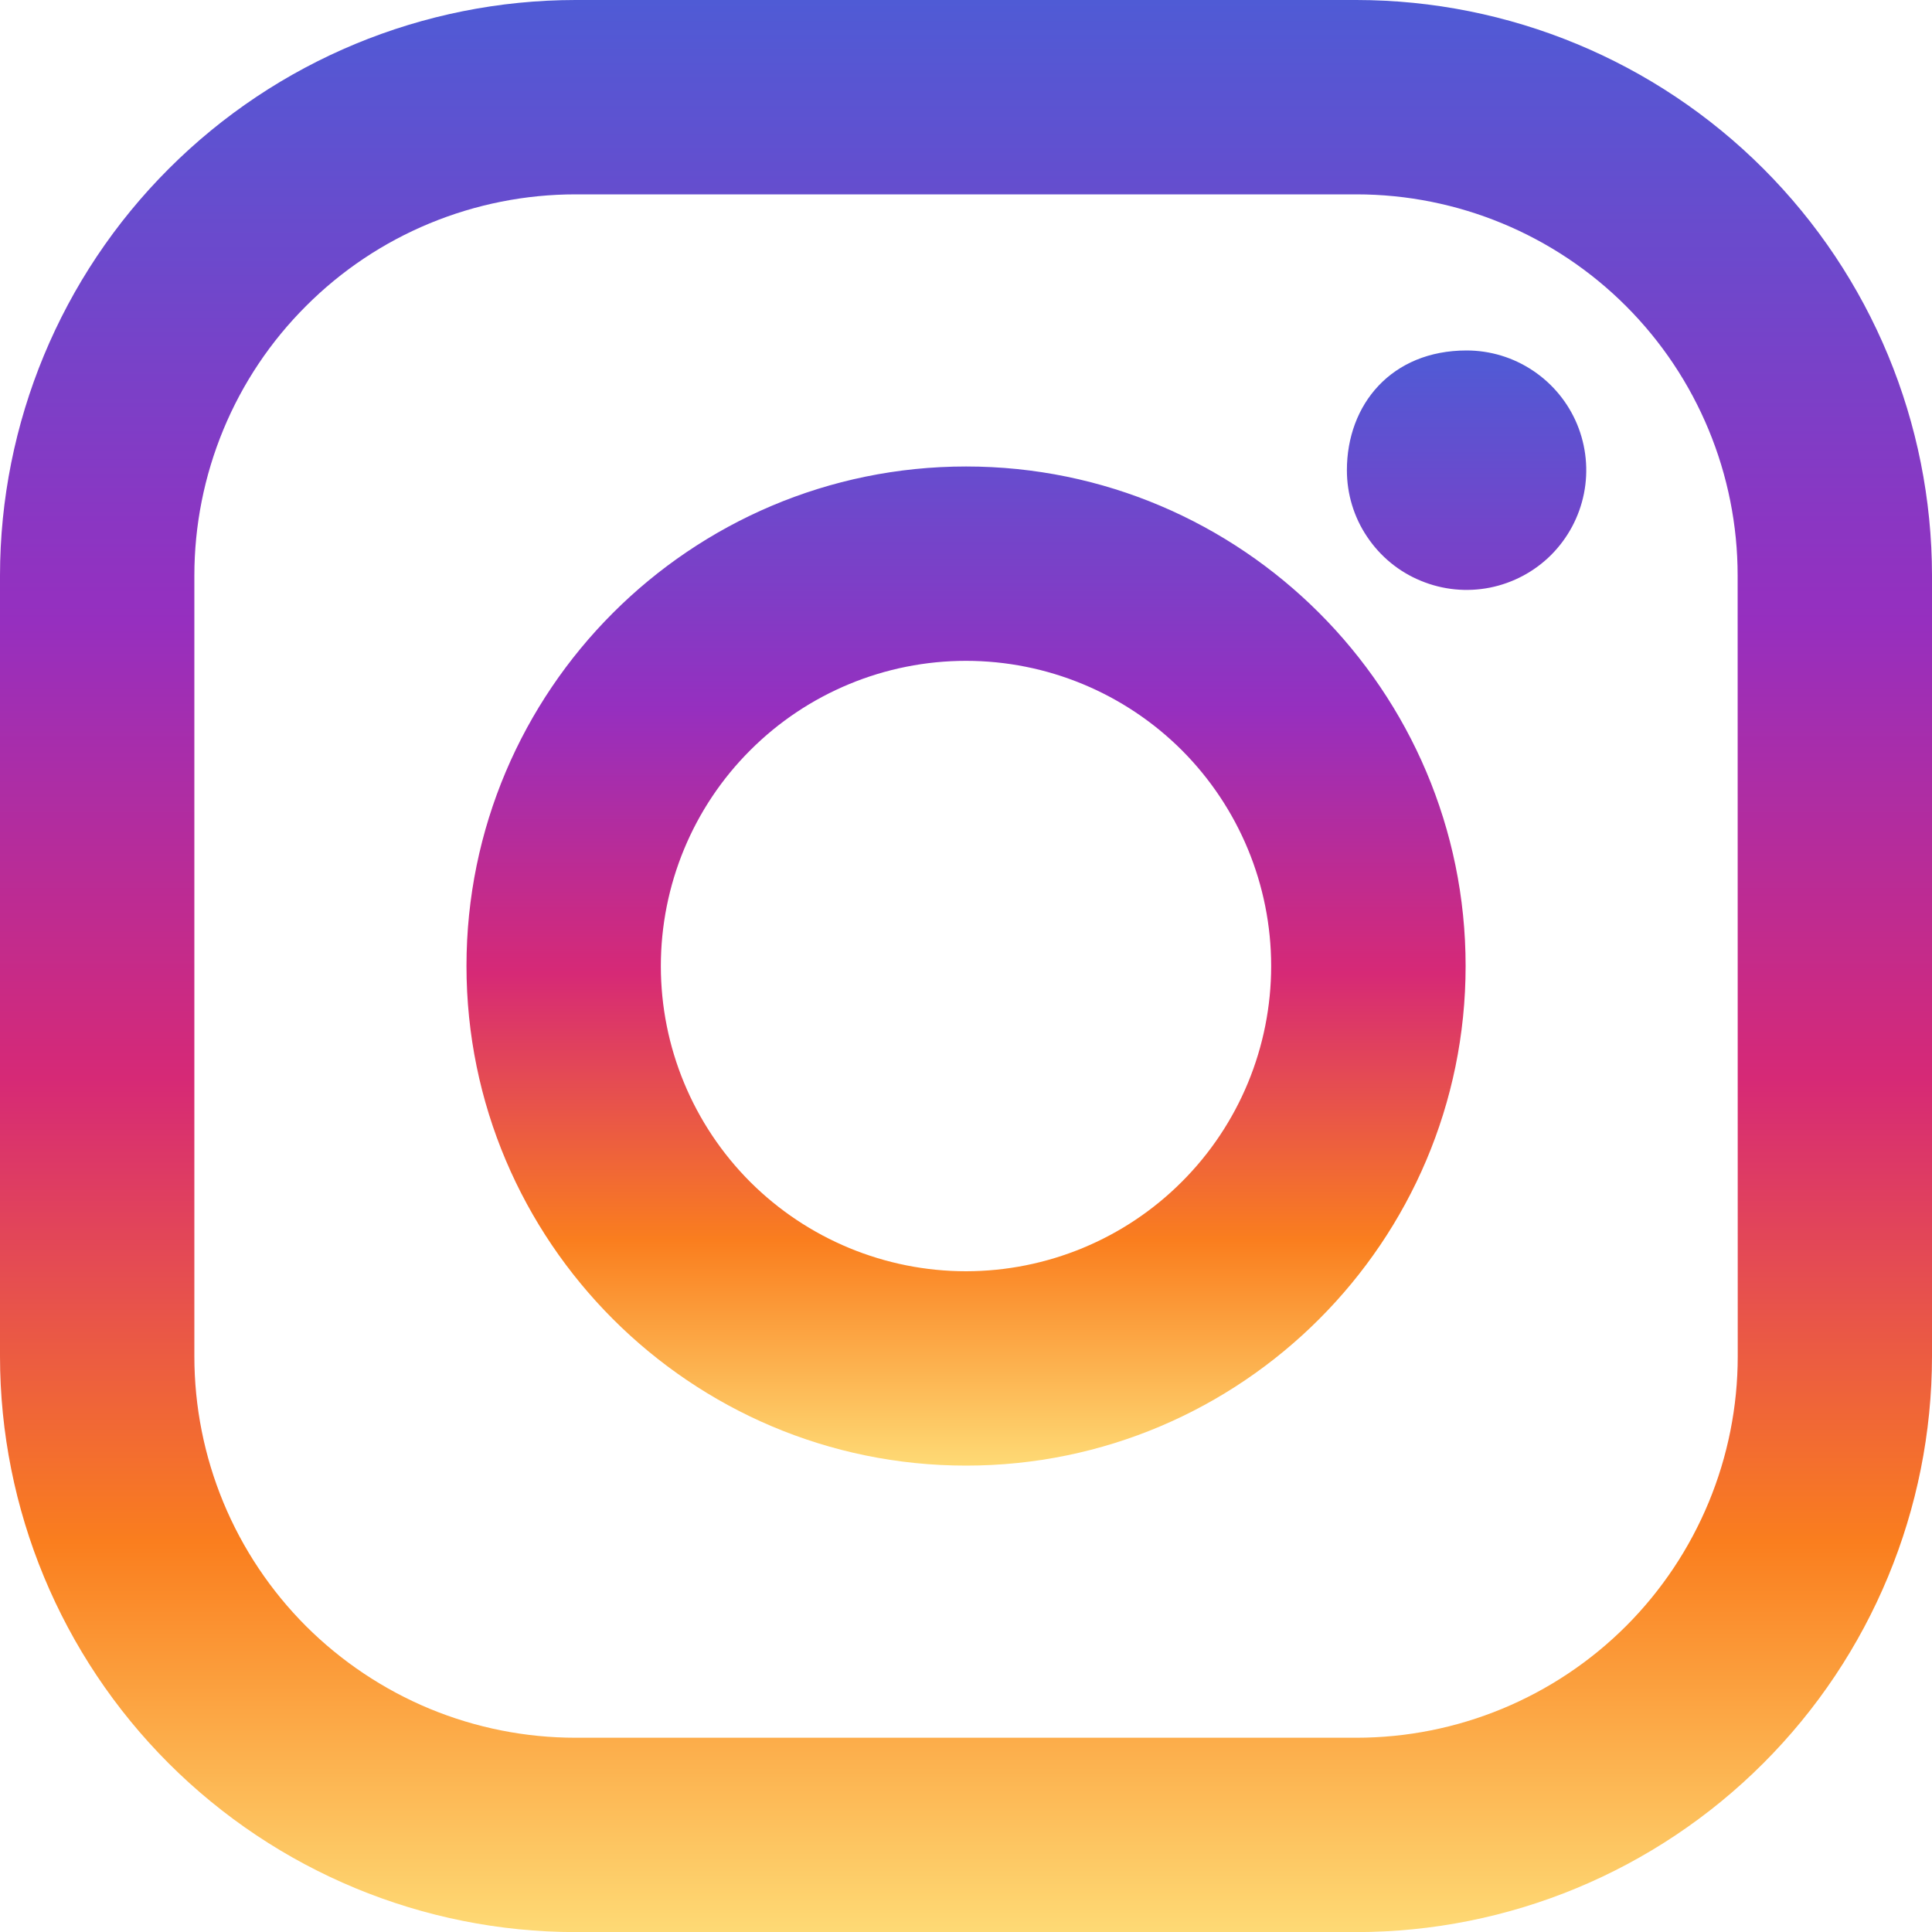
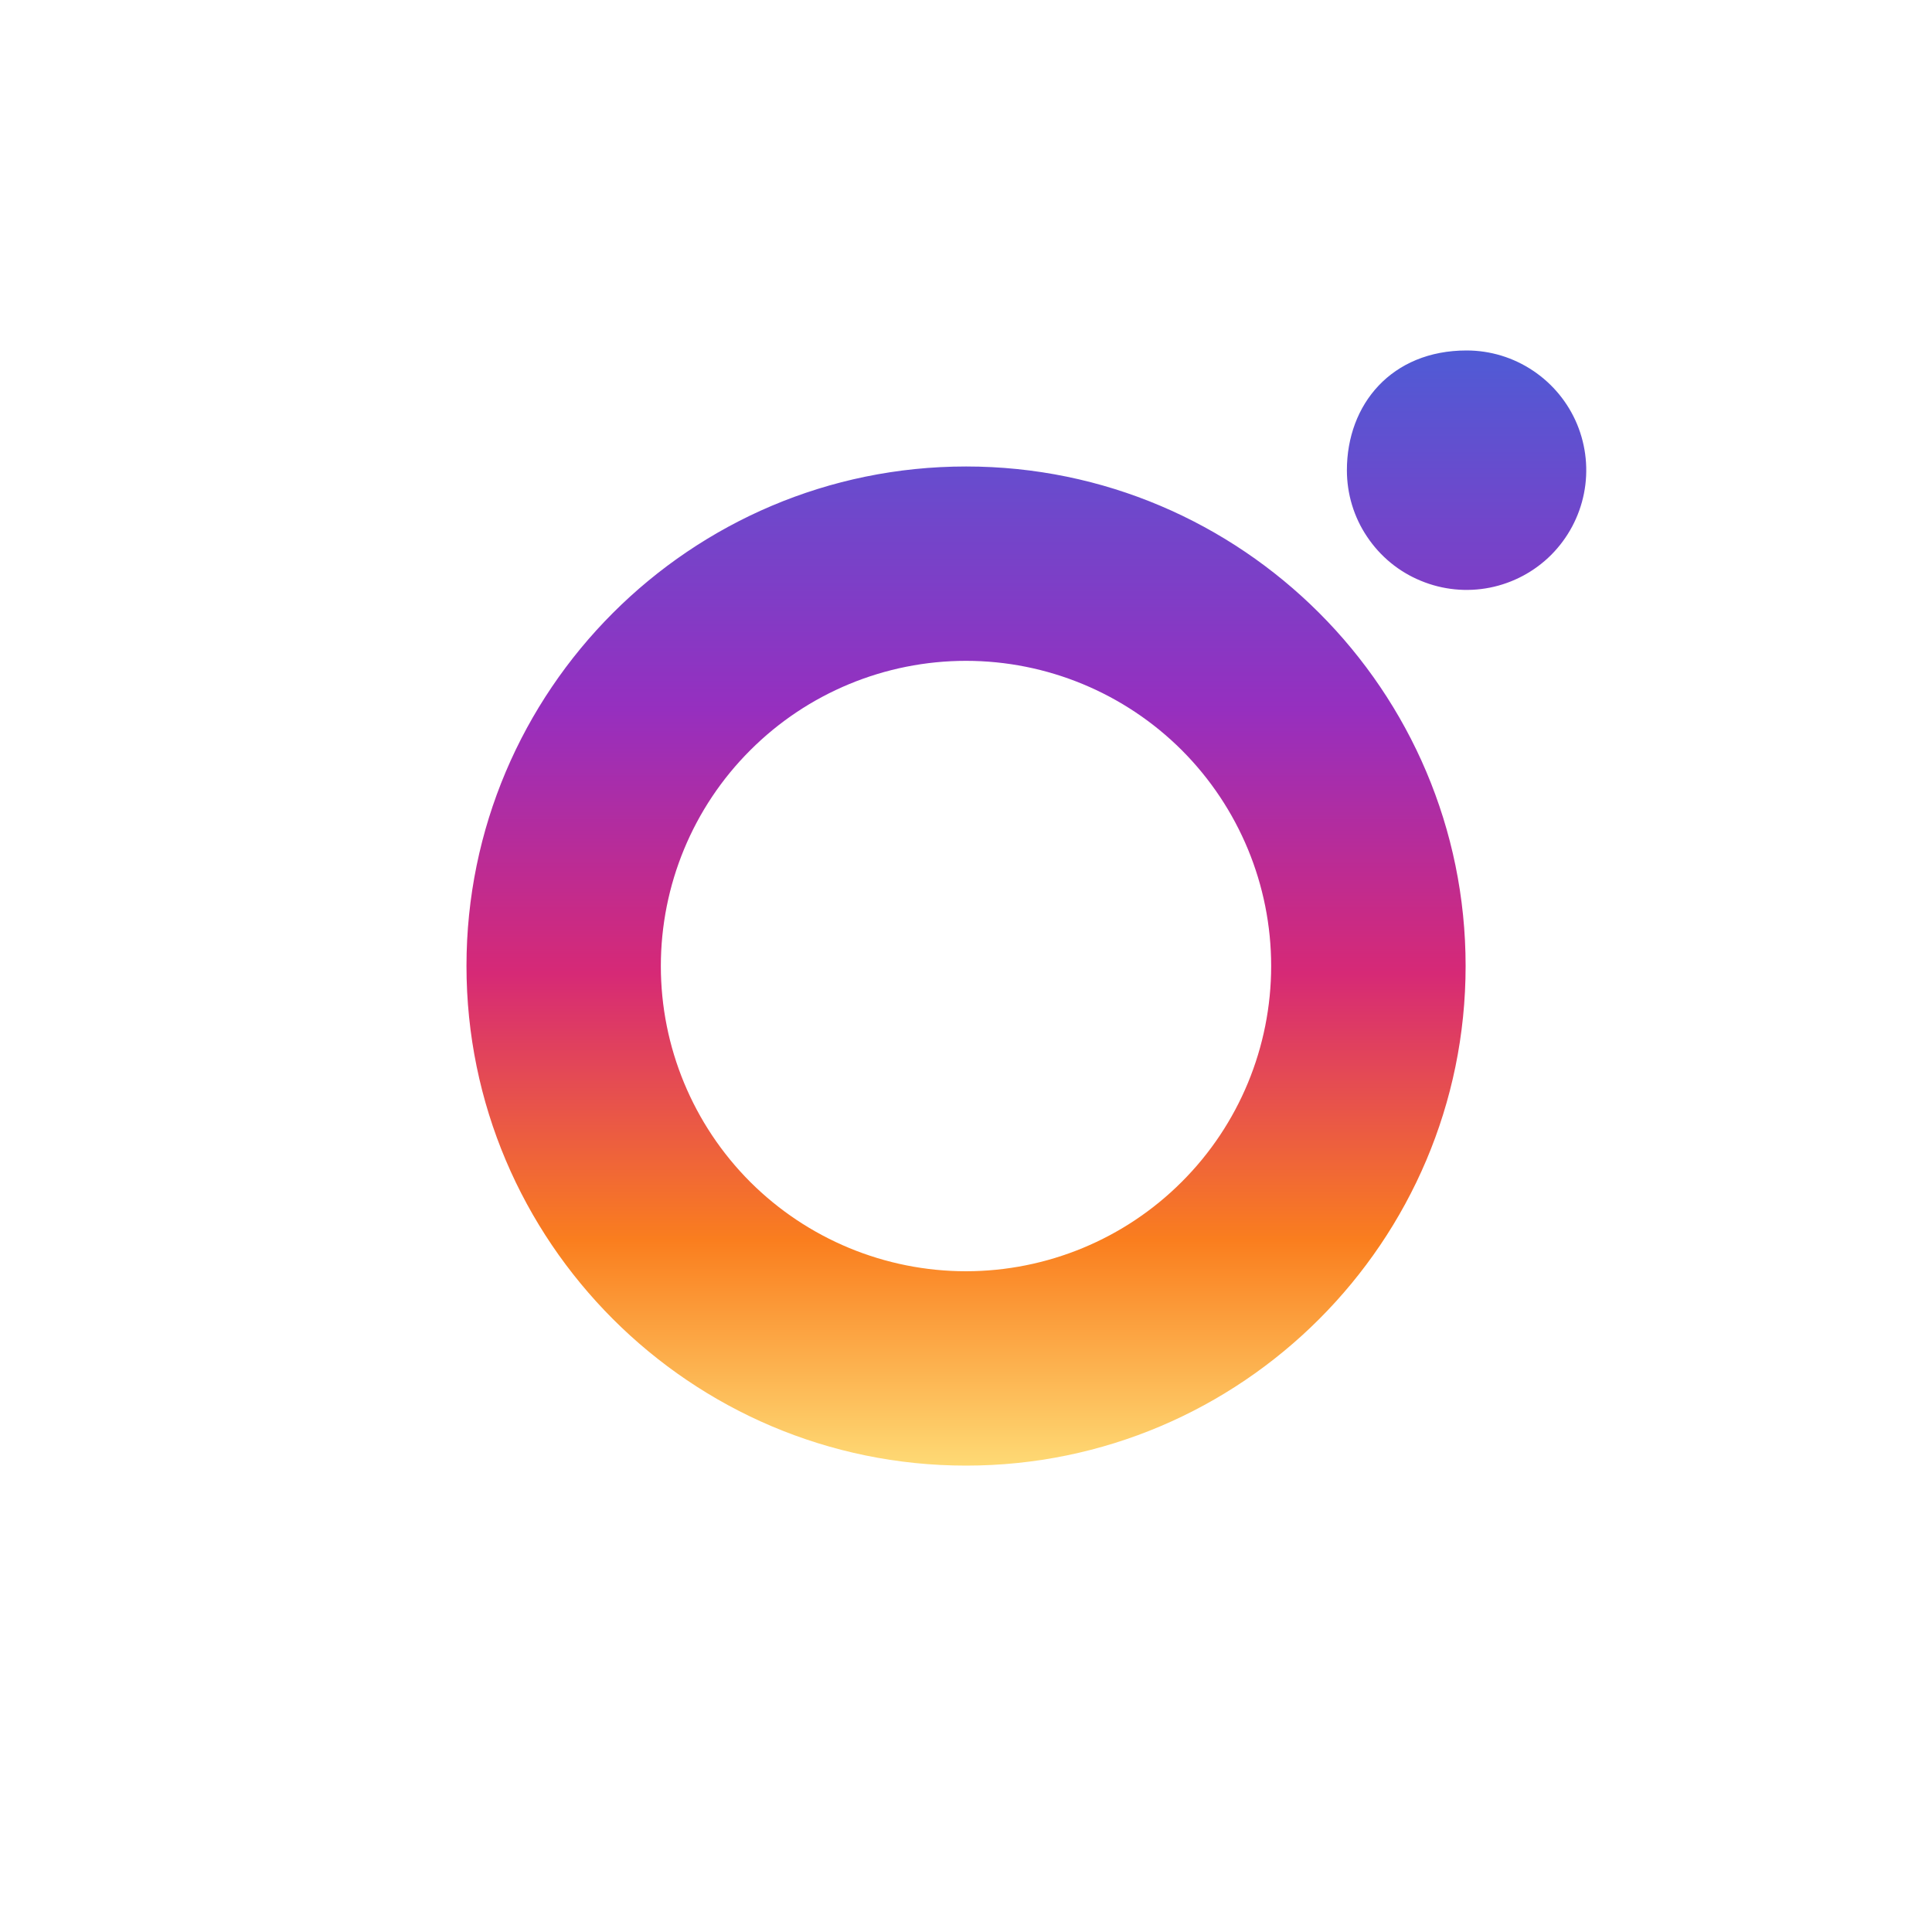
<svg xmlns="http://www.w3.org/2000/svg" fill="none" height="100%" overflow="visible" preserveAspectRatio="none" style="display: block;" viewBox="0 0 20 20" width="100%">
  <g id="Frame 1400001661">
-     <path d="M14.041 0H5.958C4.379 0.001 2.864 0.629 1.747 1.747C0.629 2.864 0.001 4.379 0 5.958V14.041C0.001 15.622 0.629 17.137 1.746 18.254C2.863 19.371 4.378 20 5.958 20.001H14.041C15.621 20 17.136 19.371 18.253 18.254C19.371 17.137 19.999 15.621 20 14.041V5.958C19.999 4.378 19.371 2.863 18.254 1.746C17.137 0.629 15.622 0.001 14.041 0ZM17.989 14.041C17.989 15.088 17.573 16.092 16.833 16.833C16.092 17.573 15.088 17.989 14.041 17.989H5.958C5.44 17.989 4.927 17.887 4.448 17.689C3.969 17.49 3.534 17.199 3.167 16.833C2.801 16.466 2.51 16.031 2.312 15.552C2.114 15.073 2.012 14.56 2.012 14.041V5.958C2.012 5.44 2.114 4.927 2.312 4.448C2.51 3.969 2.801 3.534 3.168 3.168C3.534 2.801 3.969 2.51 4.448 2.312C4.927 2.114 5.44 2.012 5.958 2.012H14.041C15.088 2.012 16.092 2.428 16.832 3.168C17.572 3.908 17.988 4.912 17.988 5.958L17.989 14.041Z" fill="url(#paint0_linear_0_508)" id="Vector" />
    <path d="M10.001 4.829C7.148 4.829 4.829 7.148 4.829 10C4.829 12.852 7.149 15.172 10.001 15.172C12.852 15.172 15.172 12.852 15.172 10C15.172 7.148 12.853 4.829 10.001 4.829ZM10.001 13.16C9.163 13.16 8.359 12.827 7.766 12.235C7.174 11.642 6.841 10.839 6.841 10.001C6.841 9.163 7.173 8.359 7.766 7.767C8.358 7.174 9.162 6.841 10 6.841C10.837 6.841 11.641 7.174 12.234 7.766C12.826 8.359 13.159 9.162 13.159 10C13.159 10.838 12.827 11.642 12.234 12.234C11.642 12.827 10.838 13.159 10.001 13.16ZM15.182 3.628C15.428 3.628 15.667 3.701 15.871 3.838C16.074 3.974 16.233 4.167 16.327 4.394C16.42 4.62 16.445 4.869 16.397 5.109C16.349 5.35 16.231 5.57 16.058 5.744C15.885 5.917 15.664 6.035 15.424 6.083C15.183 6.131 14.934 6.106 14.708 6.012C14.481 5.919 14.288 5.76 14.152 5.556C14.015 5.353 13.943 5.113 13.943 4.868C13.943 4.185 14.406 3.628 15.182 3.628Z" fill="url(#paint1_linear_0_508)" id="Vector_2" />
  </g>
  <defs>
    <linearGradient gradientUnits="userSpaceOnUse" id="paint0_linear_0_508" x1="10" x2="10" y1="0" y2="20.001">
      <stop stop-color="#4F5BD5" />
      <stop offset="0.322" stop-color="#962FBF" />
      <stop offset="0.558" stop-color="#D62976" />
      <stop offset="0.798" stop-color="#FA7E1E" />
      <stop offset="1" stop-color="#FEDA75" />
    </linearGradient>
    <linearGradient gradientUnits="userSpaceOnUse" id="paint1_linear_0_508" x1="10.625" x2="10.625" y1="3.628" y2="15.172">
      <stop stop-color="#4F5BD5" />
      <stop offset="0.322" stop-color="#962FBF" />
      <stop offset="0.558" stop-color="#D62976" />
      <stop offset="0.798" stop-color="#FA7E1E" />
      <stop offset="1" stop-color="#FEDA75" />
    </linearGradient>
  </defs>
</svg>